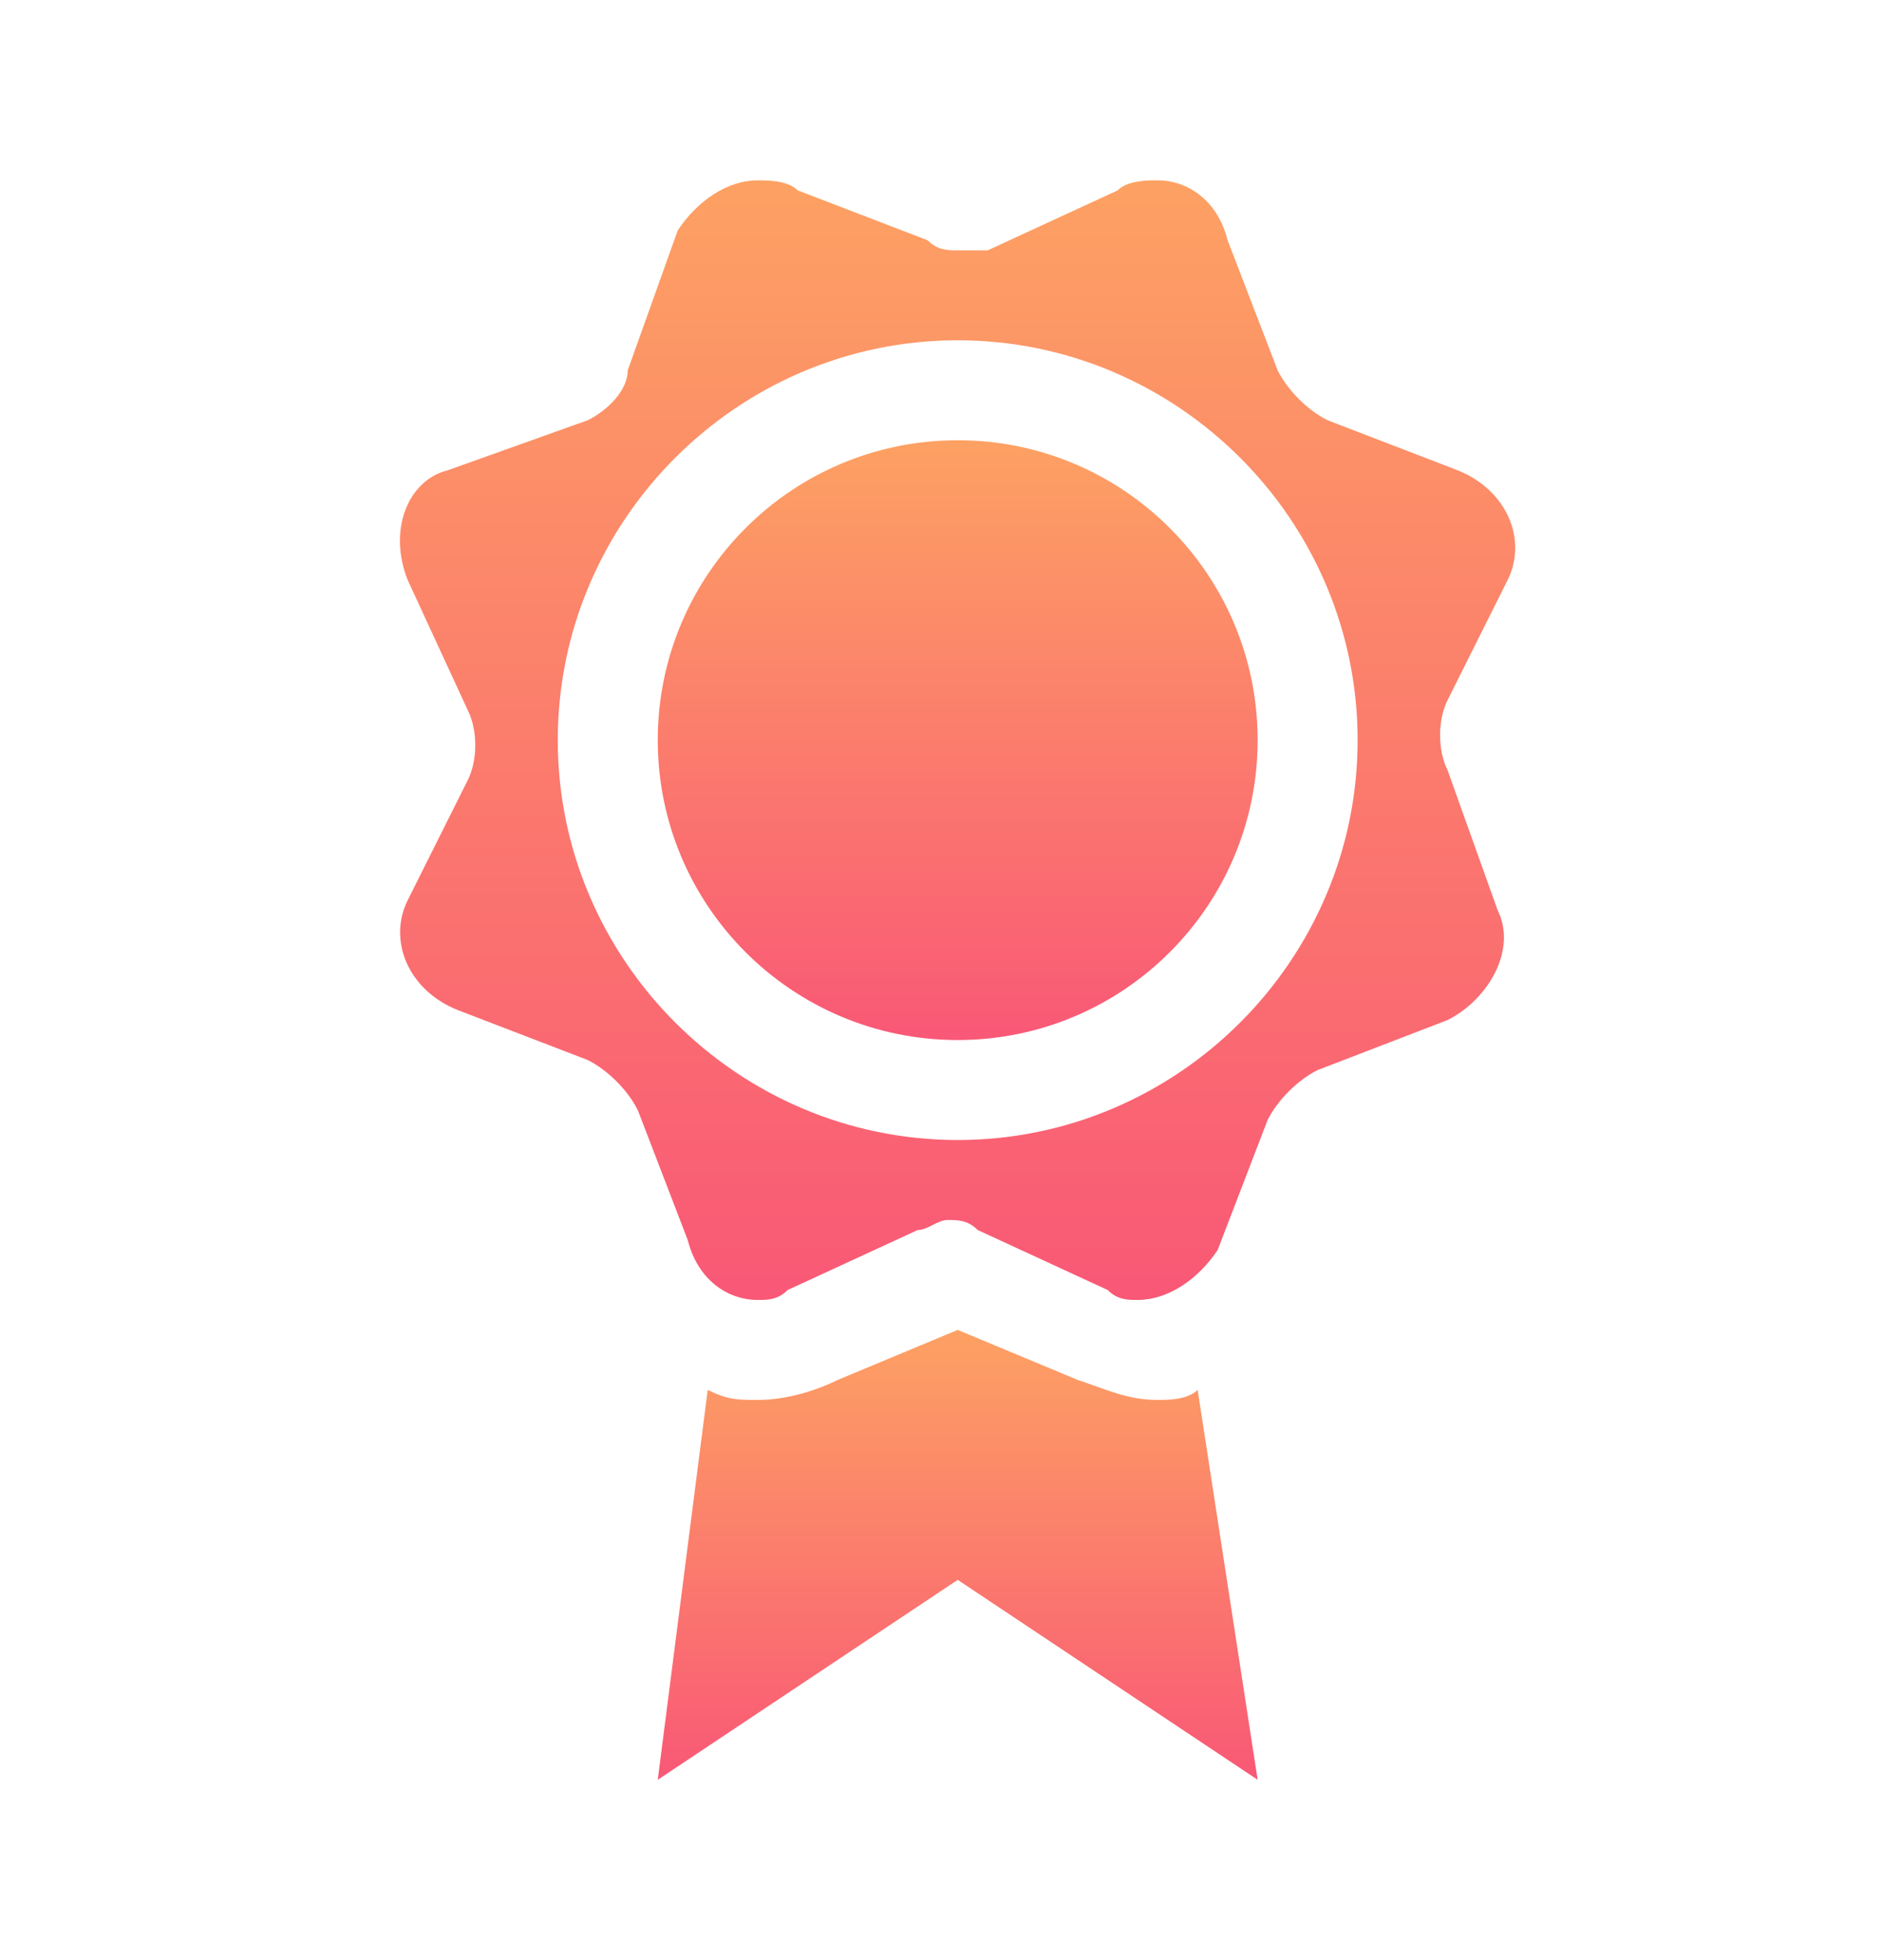
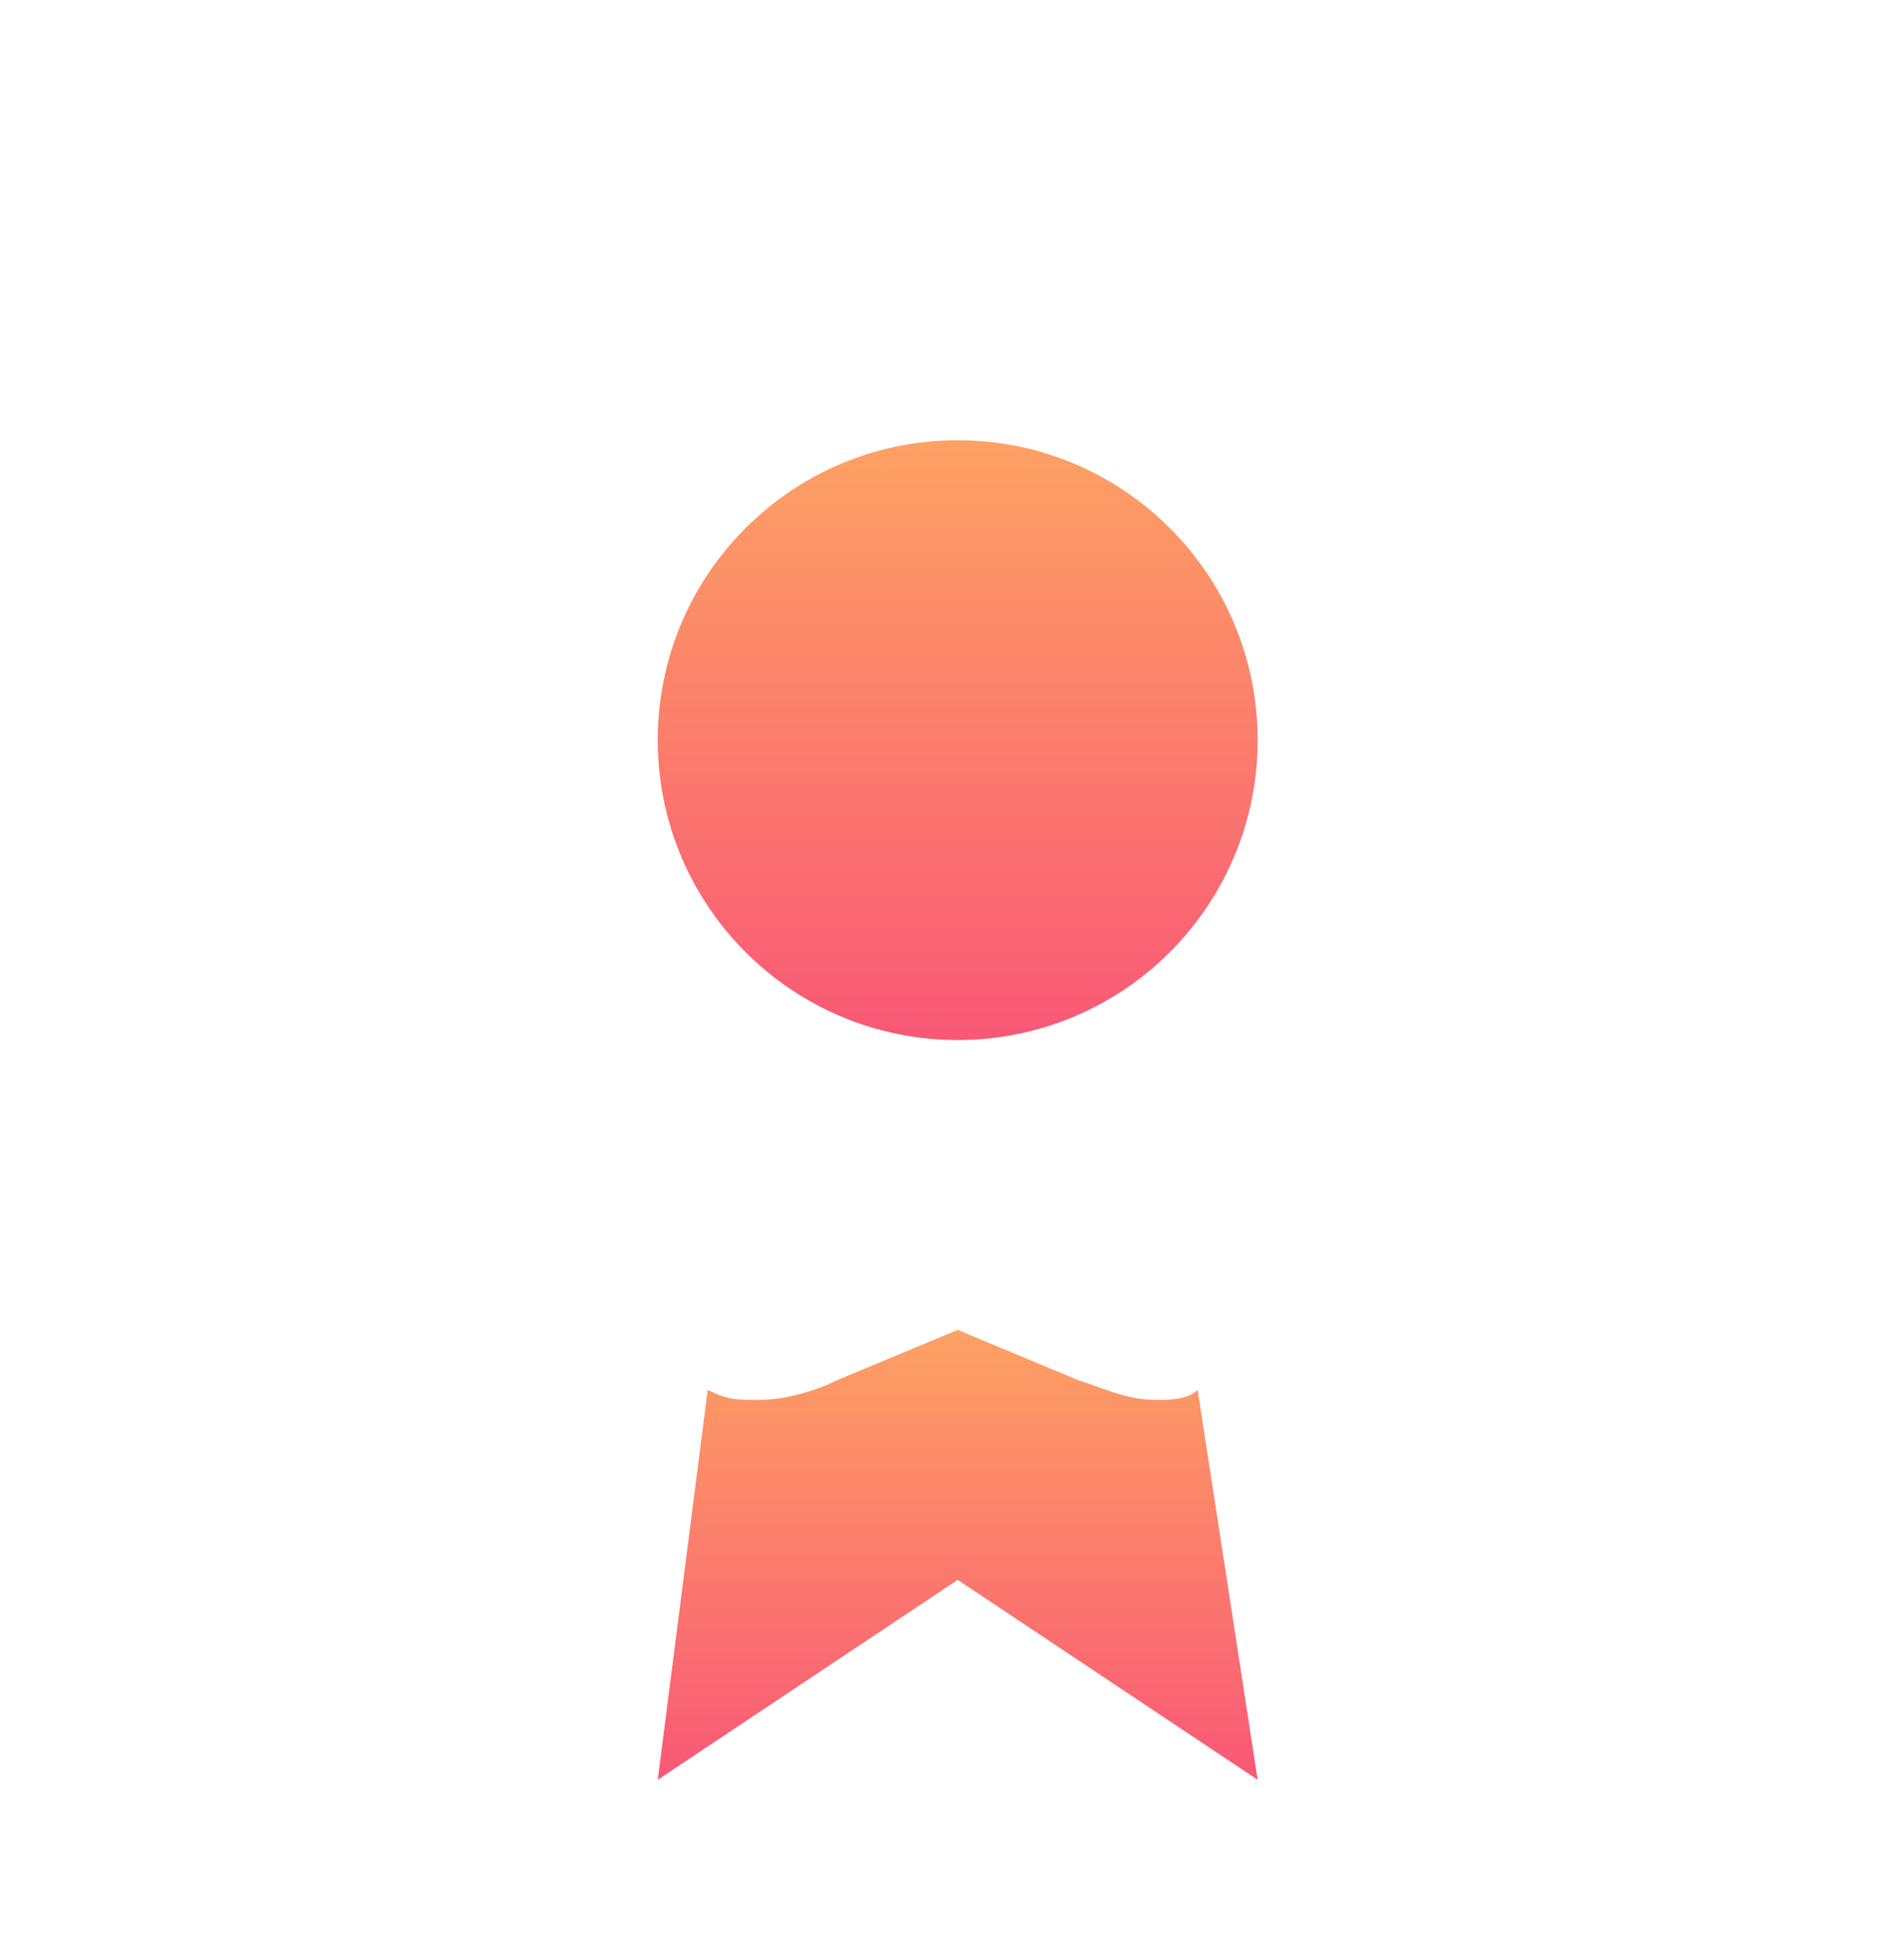
<svg xmlns="http://www.w3.org/2000/svg" width="24" height="25" viewBox="0 0 24 25" fill="none">
  <path d="M14.763 17.855C14.38 17.855 14.125 17.727 13.743 17.6L12.213 16.962L10.683 17.6C10.428 17.727 10.045 17.855 9.663 17.855C9.408 17.855 9.28 17.855 9.025 17.727L8.388 22.7L12.213 20.15L16.038 22.7L15.273 17.727C15.145 17.855 14.89 17.855 14.763 17.855Z" fill="url(#paint0_linear_9087_5425)" />
-   <path d="M18.46 9.823C18.333 9.568 18.333 9.185 18.46 8.93L19.225 7.4C19.48 6.89 19.225 6.253 18.588 5.998L16.93 5.36C16.675 5.233 16.42 4.978 16.293 4.723L15.655 3.065C15.528 2.555 15.145 2.3 14.763 2.3C14.635 2.3 14.38 2.3 14.253 2.428L12.595 3.193C12.468 3.193 12.34 3.193 12.213 3.193C12.085 3.193 11.958 3.193 11.83 3.065L10.173 2.428C10.045 2.3 9.79 2.3 9.663 2.3C9.28 2.3 8.898 2.555 8.643 2.938L8.005 4.723C8.005 4.978 7.75 5.233 7.495 5.36L5.71 5.998C5.2 6.125 4.945 6.763 5.2 7.4L5.965 9.058C6.093 9.313 6.093 9.695 5.965 9.95L5.2 11.48C4.945 11.99 5.2 12.628 5.838 12.883L7.495 13.52C7.75 13.648 8.005 13.903 8.133 14.158L8.77 15.815C8.898 16.325 9.28 16.58 9.663 16.58C9.79 16.58 9.918 16.58 10.045 16.453L11.703 15.688C11.83 15.688 11.958 15.56 12.085 15.56C12.213 15.56 12.34 15.56 12.468 15.688L14.125 16.453C14.253 16.58 14.38 16.58 14.508 16.58C14.89 16.58 15.273 16.325 15.528 15.943L16.165 14.285C16.293 14.03 16.548 13.775 16.803 13.648L18.46 13.01C18.97 12.755 19.353 12.118 19.098 11.608L18.46 9.823ZM12.213 14.54C9.408 14.54 7.113 12.245 7.113 9.44C7.113 6.635 9.408 4.34 12.213 4.34C15.018 4.34 17.313 6.635 17.313 9.44C17.313 12.245 15.018 14.54 12.213 14.54Z" fill="url(#paint1_linear_9087_5425)" />
-   <path d="M16.038 9.44C16.038 11.552 14.325 13.265 12.213 13.265C10.1 13.265 8.388 11.552 8.388 9.44C8.388 7.327 10.1 5.615 12.213 5.615C14.325 5.615 16.038 7.327 16.038 9.44Z" fill="url(#paint2_linear_9087_5425)" />
+   <path d="M16.038 9.44C16.038 11.552 14.325 13.265 12.213 13.265C10.1 13.265 8.388 11.552 8.388 9.44C8.388 7.327 10.1 5.615 12.213 5.615C14.325 5.615 16.038 7.327 16.038 9.44" fill="url(#paint2_linear_9087_5425)" />
  <defs>
    <linearGradient id="paint0_linear_9087_5425" x1="12.213" y1="16.962" x2="12.213" y2="22.7" gradientUnits="userSpaceOnUse">
      <stop stop-color="#FDA163" />
      <stop offset="1" stop-color="#F95876" />
    </linearGradient>
    <linearGradient id="paint1_linear_9087_5425" x1="12.211" y1="2.3" x2="12.211" y2="16.58" gradientUnits="userSpaceOnUse">
      <stop stop-color="#FDA163" />
      <stop offset="1" stop-color="#F95876" />
    </linearGradient>
    <linearGradient id="paint2_linear_9087_5425" x1="12.213" y1="5.615" x2="12.213" y2="13.265" gradientUnits="userSpaceOnUse">
      <stop stop-color="#FDA163" />
      <stop offset="1" stop-color="#F95876" />
    </linearGradient>
  </defs>
</svg>